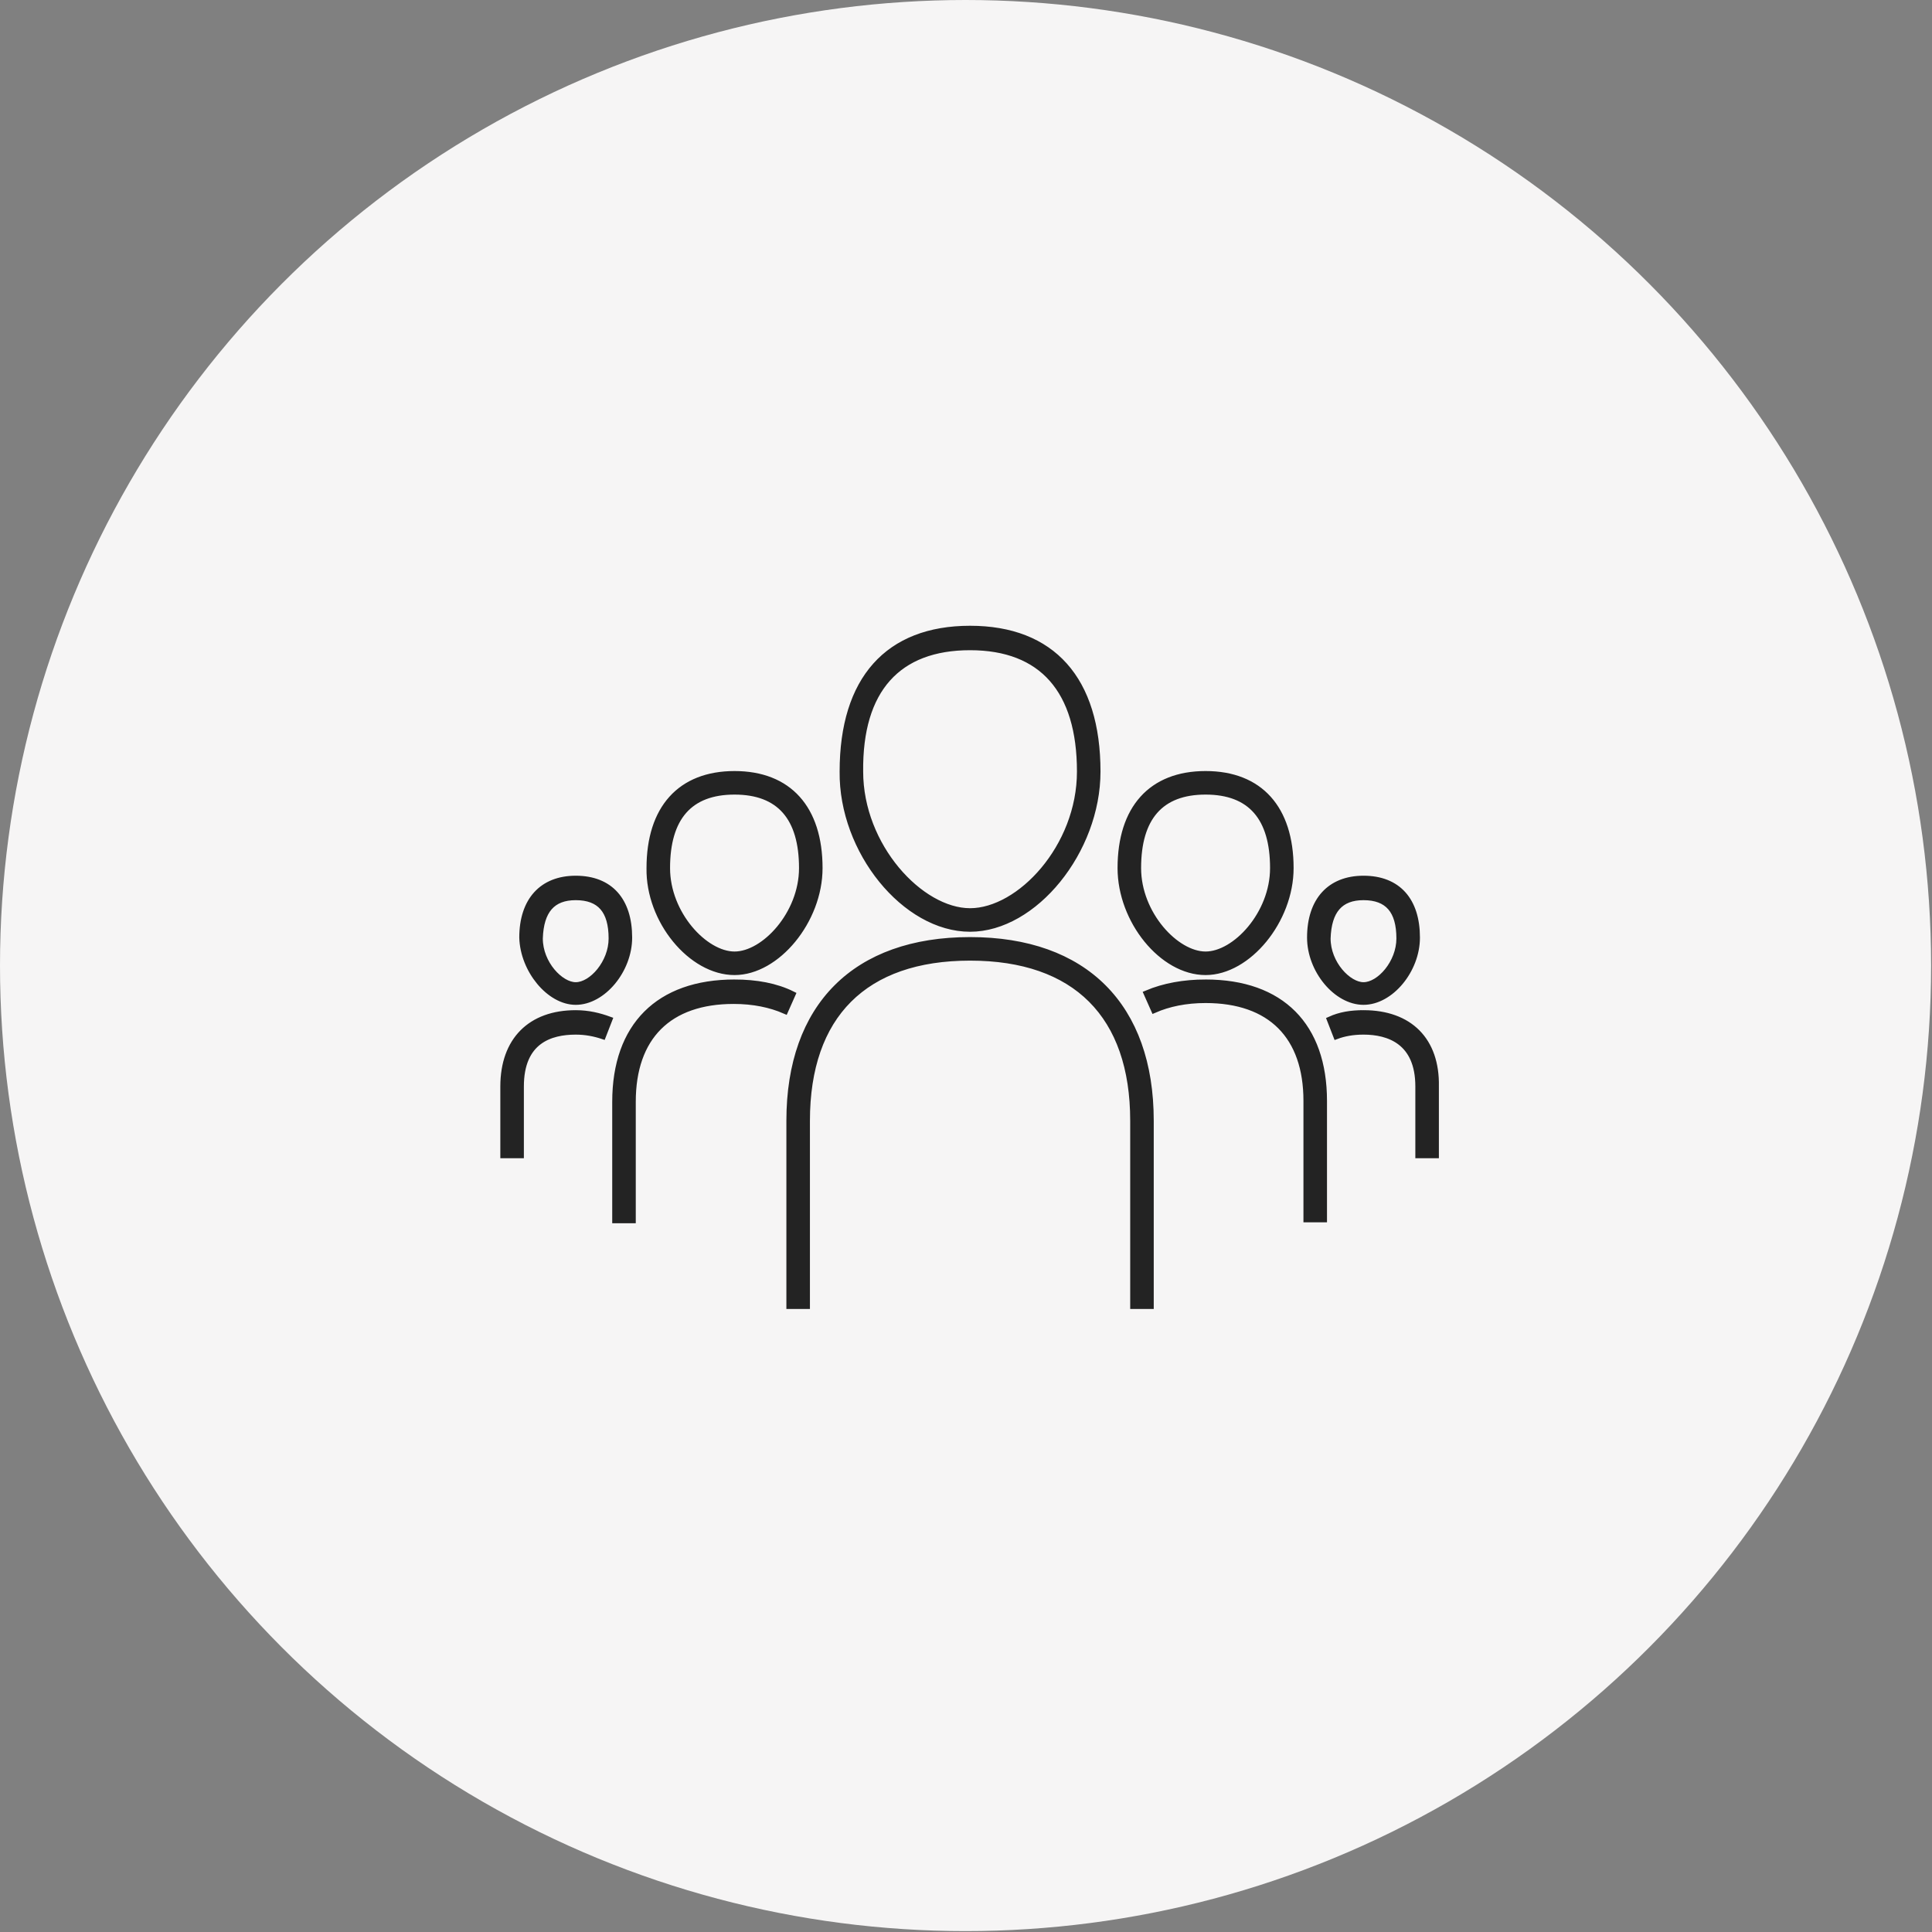
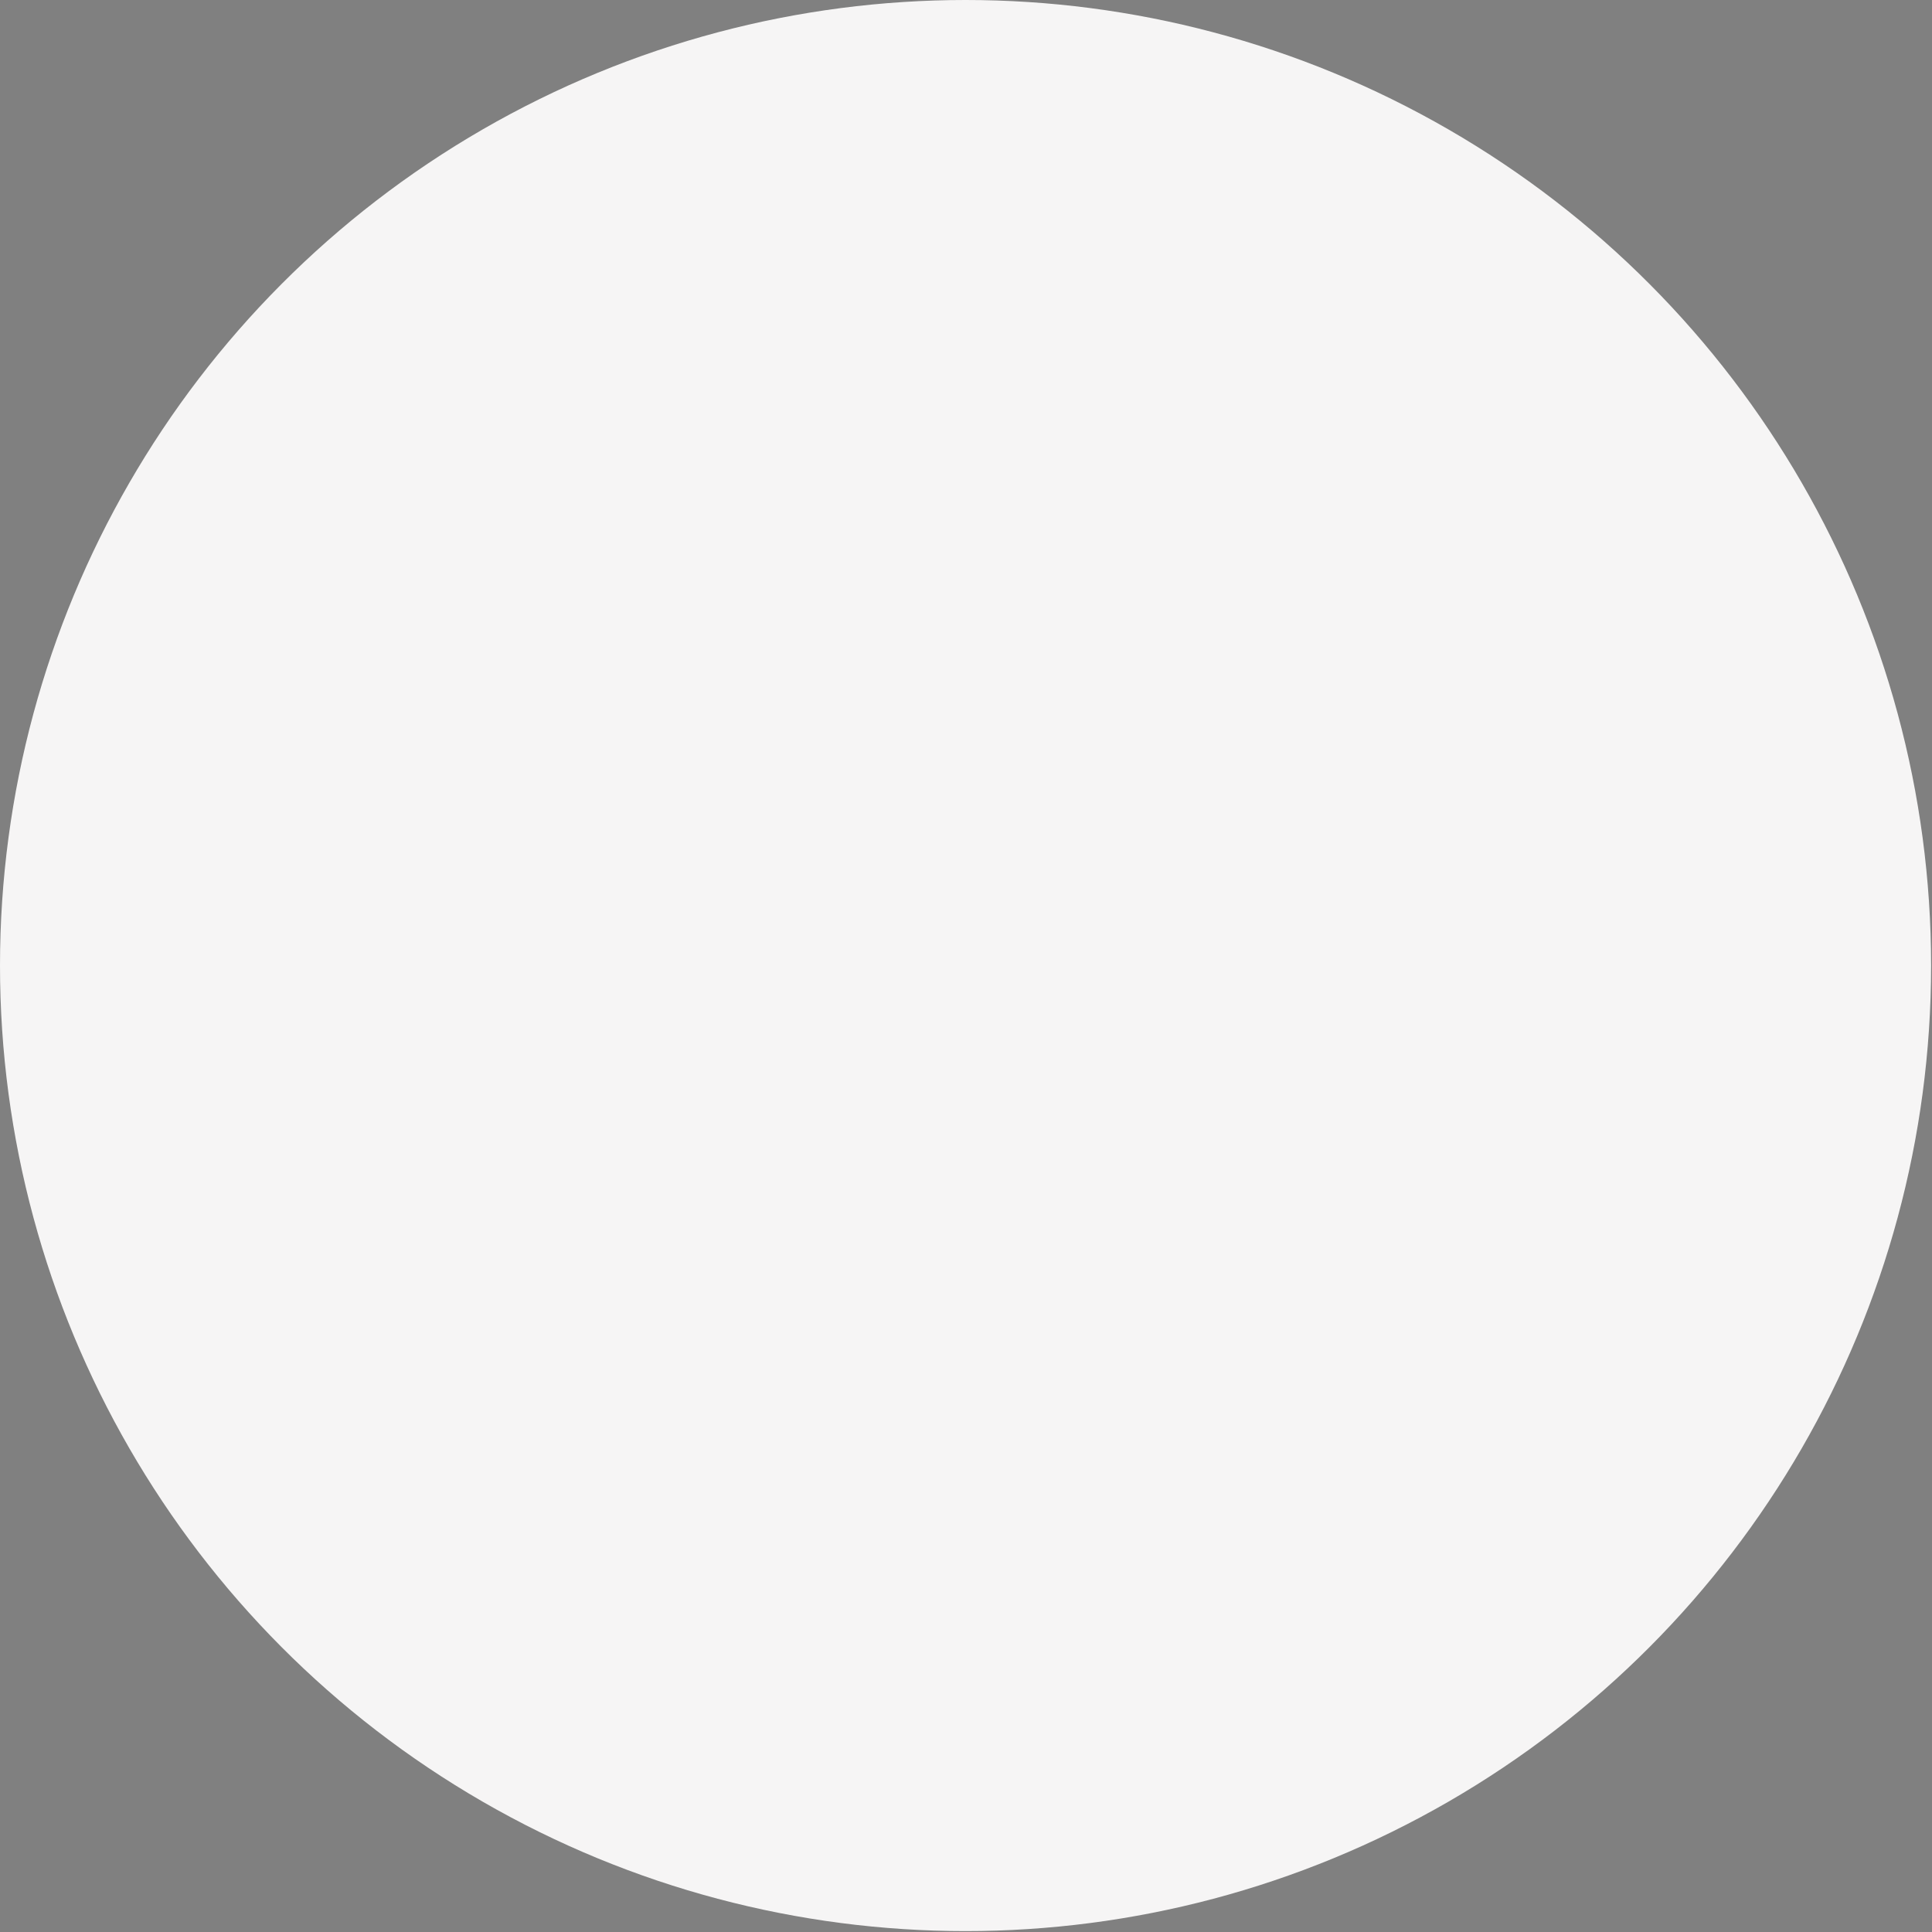
<svg xmlns="http://www.w3.org/2000/svg" enable-background="new 0 0 214.1 214.1" viewBox="0 0 214.1 214.1">
  <rect x="0" y="0" width="214.1" height="214.1" fill="#808080" stroke="none" />
  <ellipse cx="107" cy="107" fill="#f6f5f5" rx="107" ry="107" />
-   <path d="m107.5 102.9c7.1 0 14.1-8.6 14.1-17.4 0-10.2-5-15.8-14.1-15.8s-14.1 5.6-14.1 15.8c-.1 8.8 6.9 17.4 14.1 17.4zm0-31.2c8 0 12.2 4.8 12.2 13.8 0 8.4-6.7 15.5-12.2 15.5s-12.2-7.2-12.2-15.5c-.1-9.1 4.2-13.8 12.2-13.8zm0 32.5c-12.7 0-20 7.3-20 20v20.5h1.9v-20.5c0-11.7 6.4-18.1 18.1-18.1s18.1 6.4 18.1 18.1v20.5h1.9v-20.5c0-12.7-7.3-20-20-20zm-26.1 3.5c4.7 0 9.4-5.7 9.4-11.5 0-6.6-3.4-10.4-9.4-10.4s-9.4 3.8-9.4 10.4c-.1 5.8 4.6 11.5 9.4 11.5zm0-20c5 0 7.5 2.9 7.5 8.5 0 5.1-4.2 9.6-7.5 9.6s-7.5-4.5-7.5-9.6c0-5.6 2.5-8.5 7.5-8.5zm0 21.2c-8.4 0-13.2 4.8-13.2 13.2v13.1h1.9v-13.1c0-7.2 4-11.2 11.2-11.2 2.2 0 4.1.4 5.7 1.1l.8-1.8c-1.8-.9-4-1.3-6.4-1.3zm-17.6 2.1c3 0 5.9-3.5 5.9-7.1 0-4.1-2.1-6.5-5.9-6.5-3.7 0-5.9 2.4-5.9 6.5.1 3.6 3 7.1 5.9 7.1zm0-11.6c2.7 0 4 1.5 4 4.6 0 2.7-2.2 5.2-4 5.2-1.7 0-4-2.4-4-5.2.1-3.1 1.4-4.6 4-4.6zm-8 21v7.6h1.9v-7.6c0-5.1 3.3-6.1 6.1-6.1 1.1 0 2.1.2 3 .5l.7-1.8c-1.1-.4-2.3-.7-3.7-.7-5 0-8 3-8 8.1zm77.8-12.7c4.7 0 9.4-5.7 9.4-11.5 0-6.6-3.4-10.4-9.4-10.4s-9.4 3.8-9.4 10.4c0 5.8 4.6 11.5 9.4 11.5zm0-20c5 0 7.5 2.9 7.5 8.5 0 5.1-4.2 9.6-7.5 9.6s-7.5-4.5-7.5-9.6c0-5.6 2.5-8.5 7.5-8.5zm0 21.2c-2.4 0-4.6.4-6.5 1.2l.8 1.8c1.6-.7 3.5-1.1 5.7-1.1 7.2 0 11.2 4 11.2 11.2v13.1h1.9v-13.1c0-8.3-4.7-13.1-13.1-13.1zm17.5 2.1c3 0 5.9-3.5 5.9-7.1 0-4.1-2.1-6.5-5.9-6.5-3.7 0-5.9 2.4-5.9 6.5 0 3.6 2.9 7.1 5.9 7.1zm0-11.6c2.7 0 4 1.5 4 4.6 0 2.7-2.2 5.2-4 5.2-1.7 0-4-2.4-4-5.2.1-3.1 1.4-4.6 4-4.6zm0 12.9c-1.4 0-2.6.2-3.7.7l.7 1.8c.8-.3 1.8-.5 3-.5 2.8 0 6.1 1.1 6.1 6.1v7.6h1.9v-7.6c.1-5.1-2.9-8.1-8-8.1z" fill="#232323" stroke="#232323" stroke-miterlimit="10" stroke-width=".709" />
</svg>